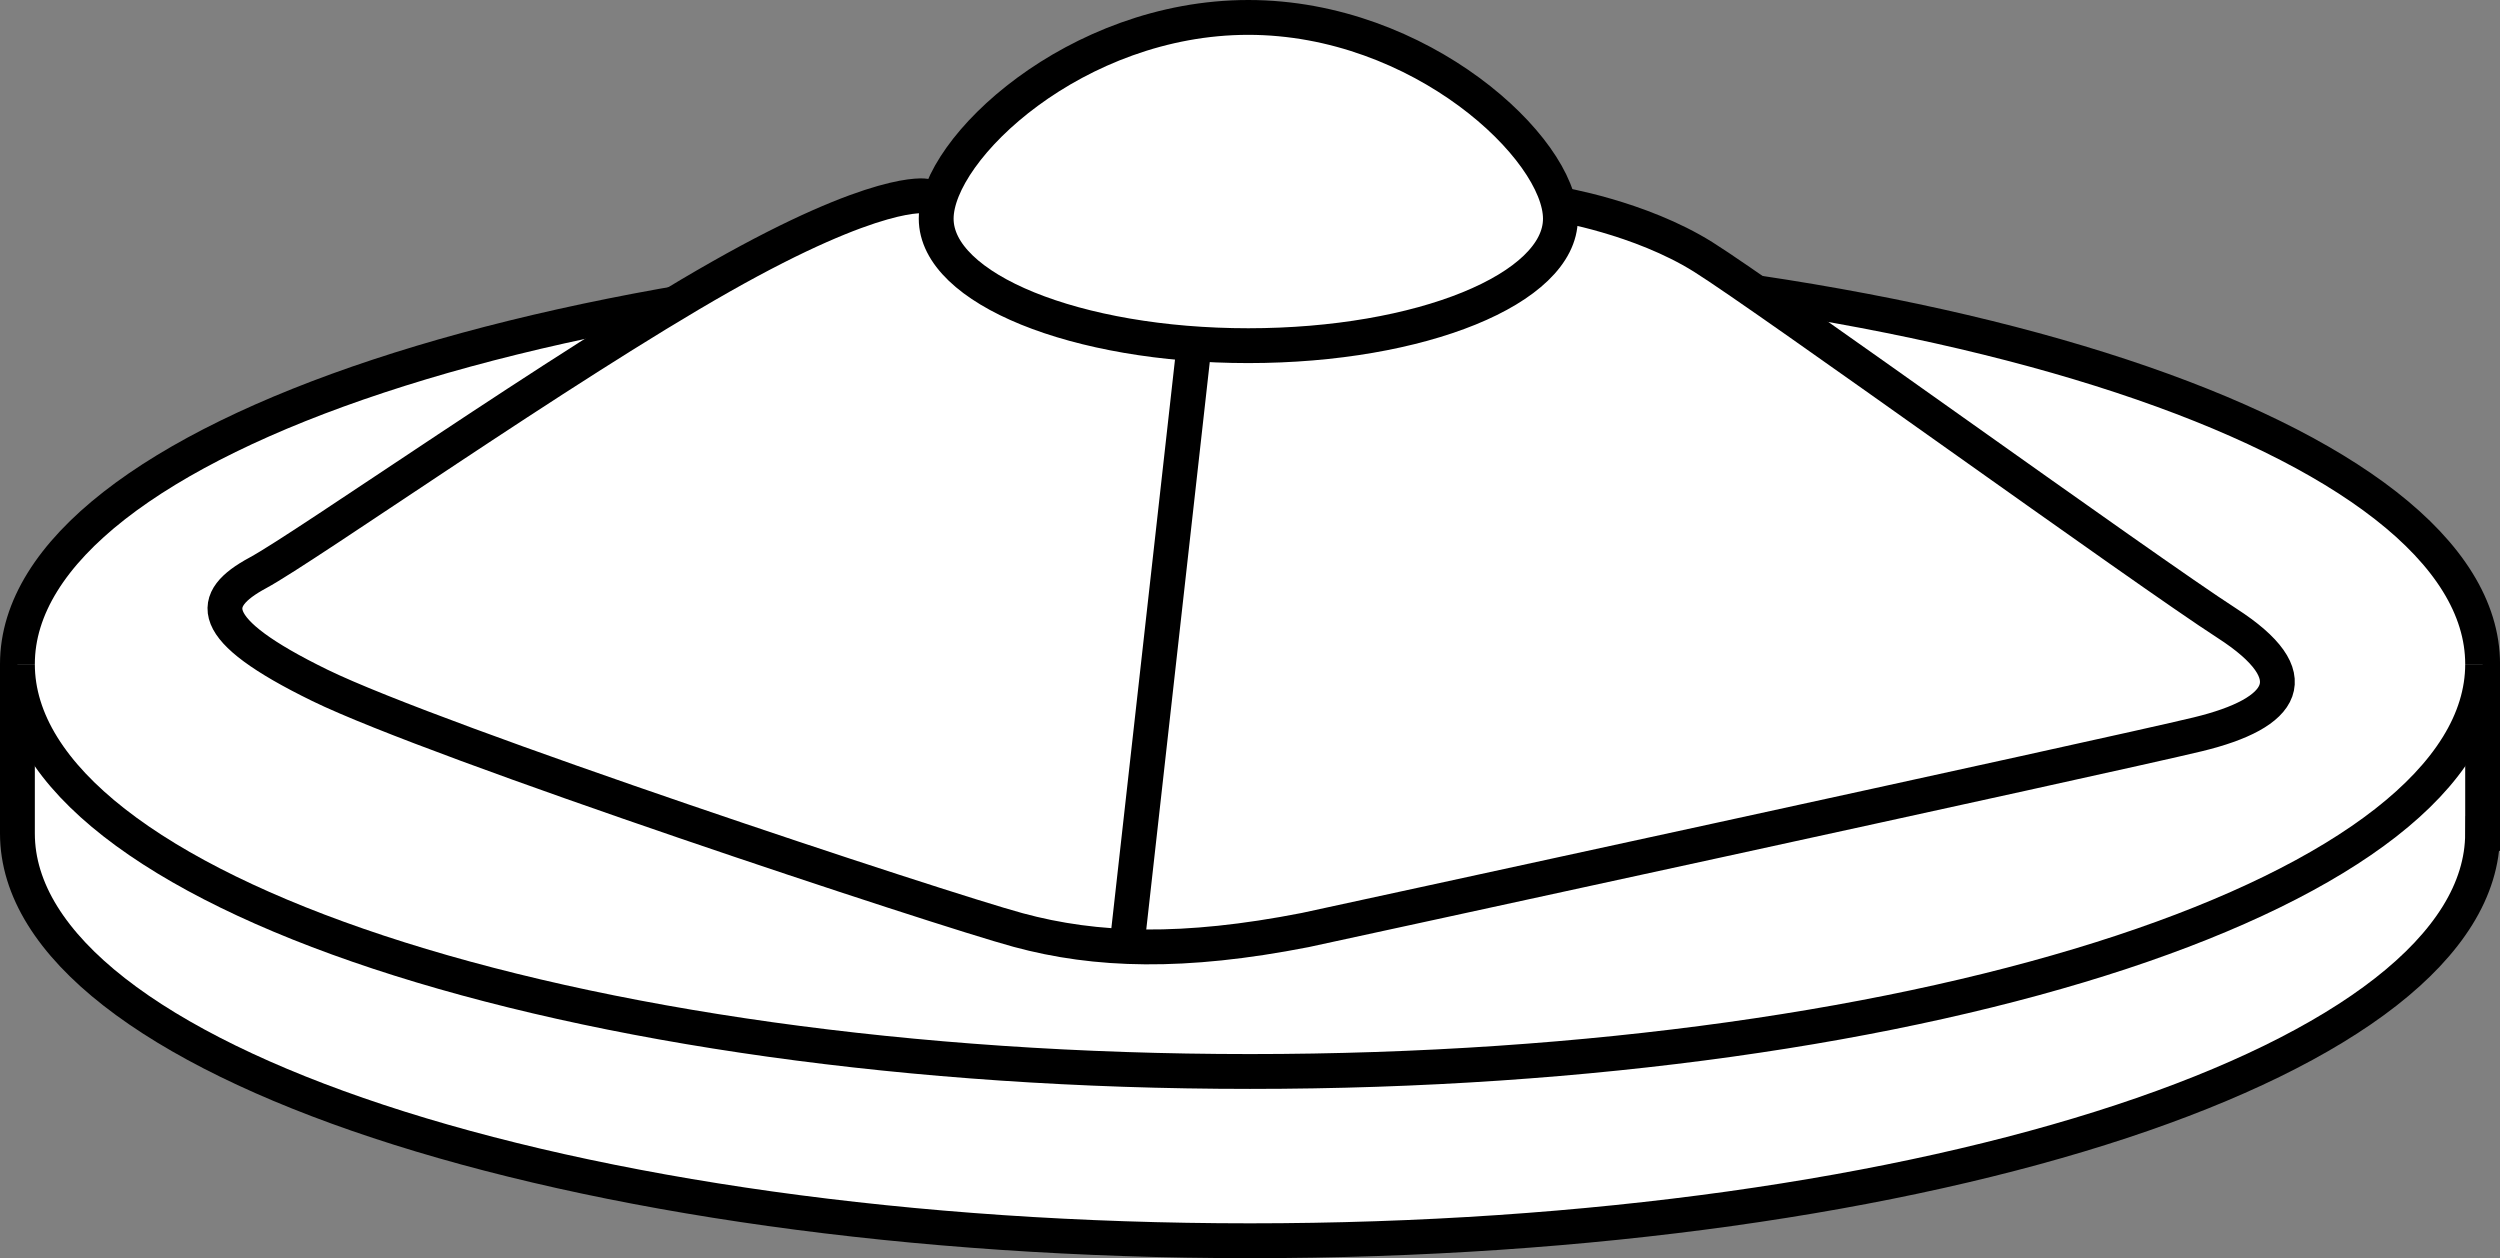
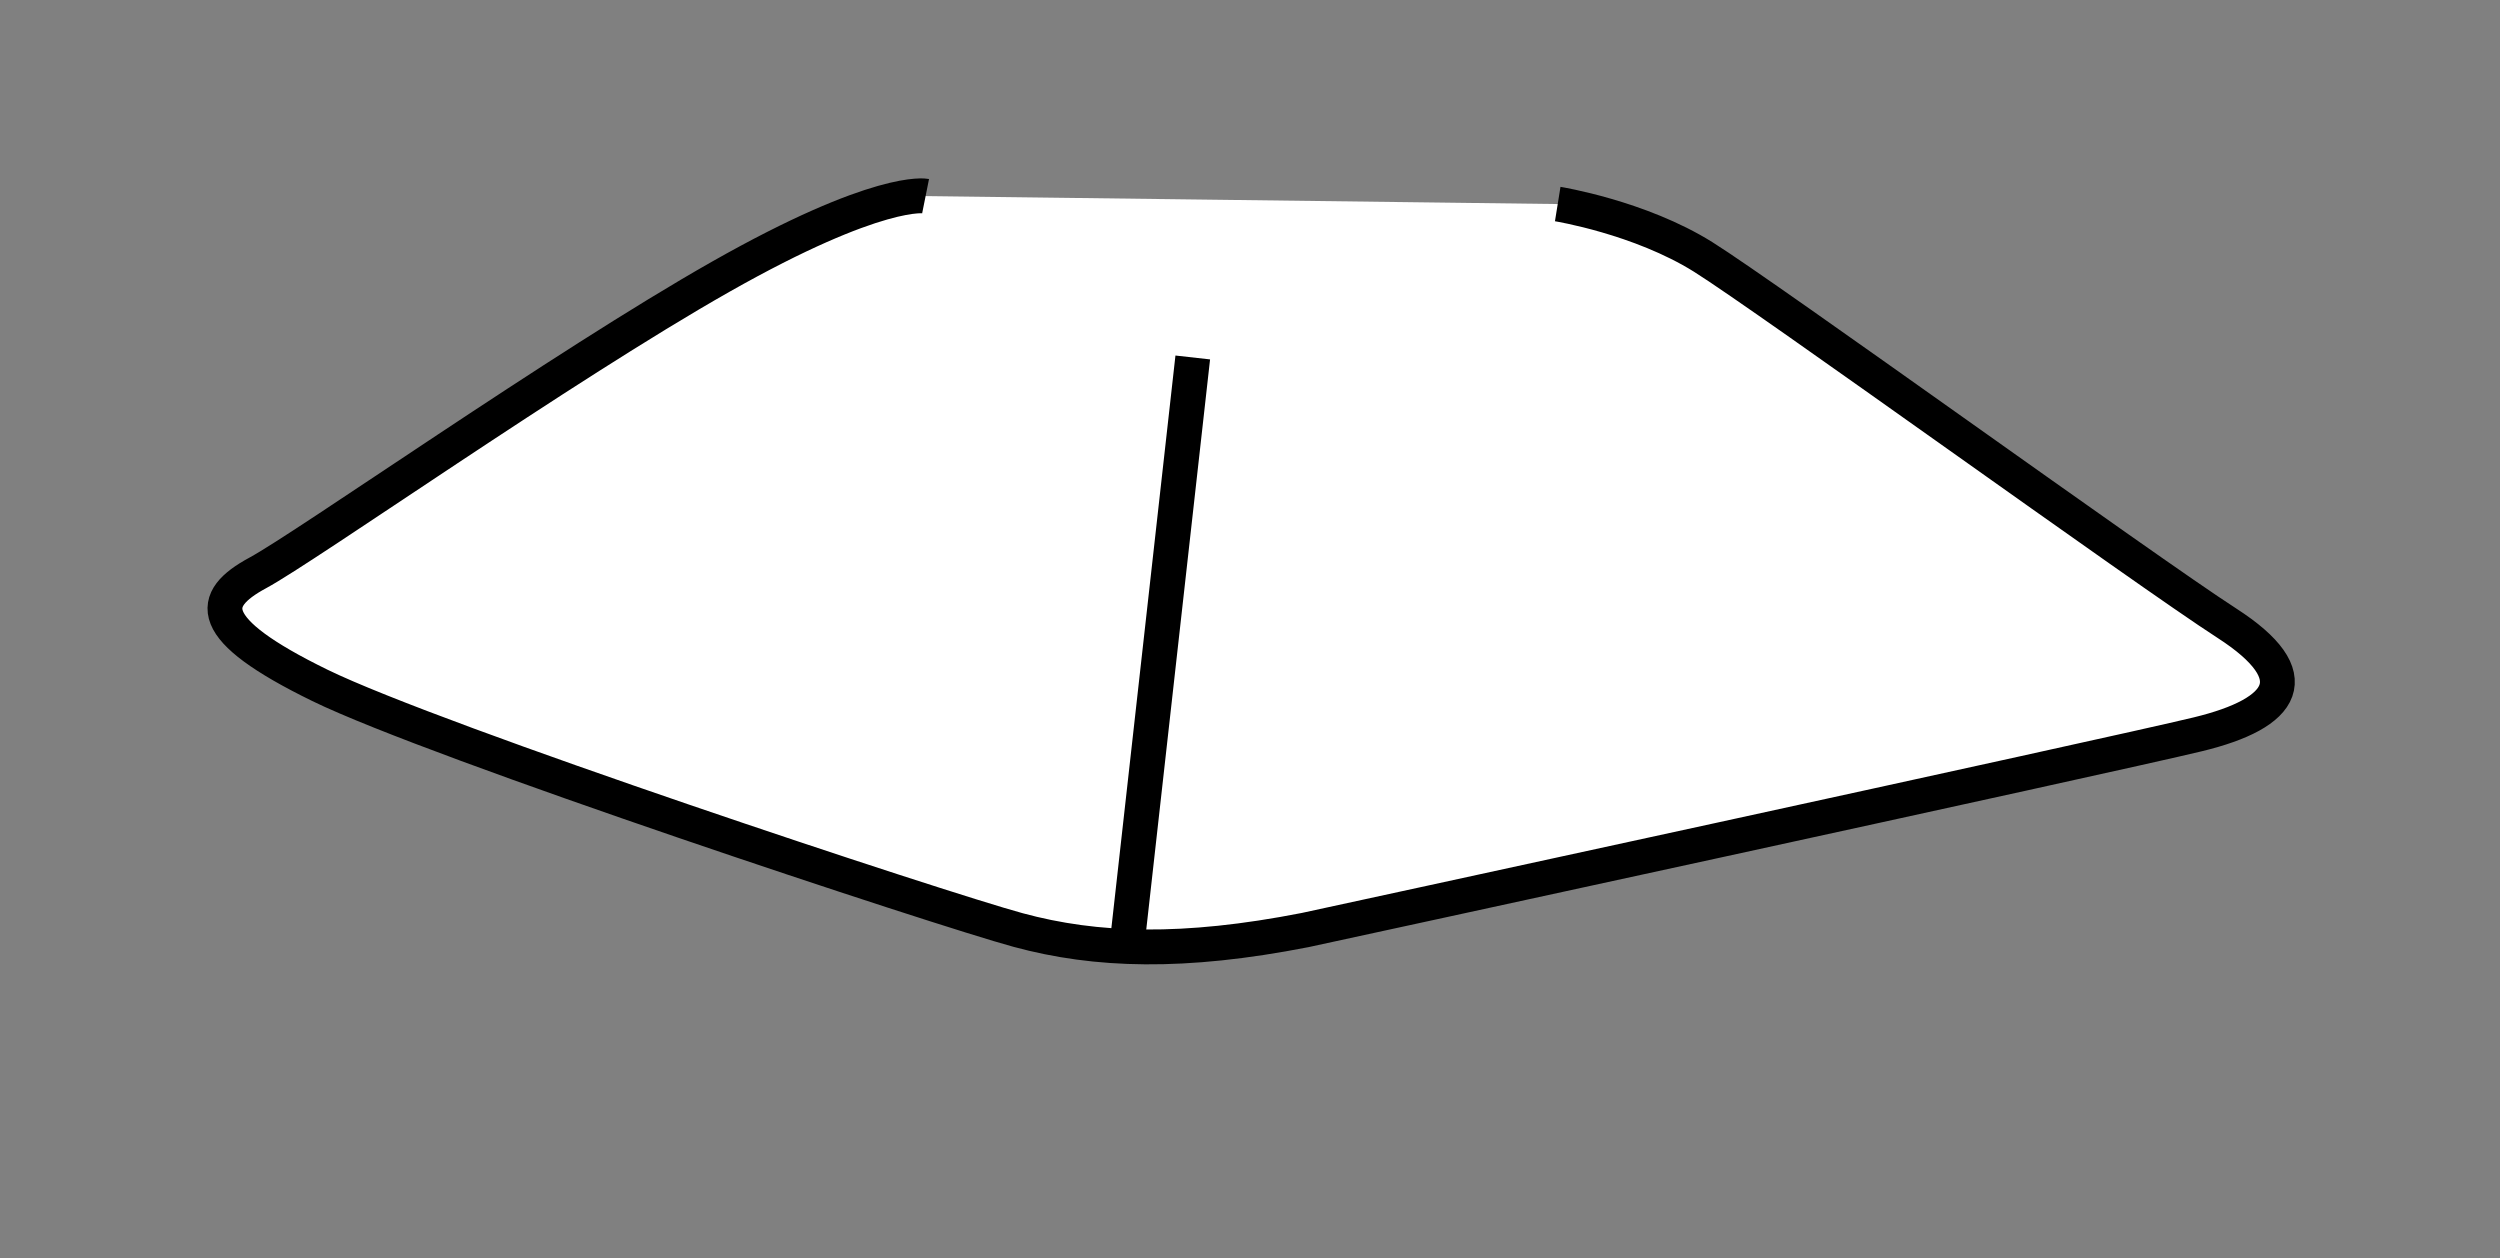
<svg xmlns="http://www.w3.org/2000/svg" version="1.1" id="image_1_" x="0px" y="0px" width="57.411px" height="28.894px" viewBox="0 0 57.411 28.894" enable-background="new 0 0 57.411 28.894" xml:space="preserve">
  <rect x="0" y="0" width="57.411" height="28.894" fill="#808080" stroke="none" />
  <g>
-     <path fill="#FFFFFF" stroke="#000000" stroke-width="0.8" d="M57.011,19.139c0,5.166-12.673,9.354-28.306,9.354   S0.4,24.305,0.4,19.139v-3.888c0-5.166,12.673-9.354,28.306-9.354s28.306,4.188,28.306,9.354V19.139z" />
-     <path fill="#FFFFFF" stroke="#000000" stroke-width="0.8" d="M0.4,15.252c0,5.166,12.673,9.354,28.306,9.354   s28.306-4.188,28.306-9.354" />
-   </g>
+     </g>
  <path fill="#FFFFFF" stroke="#000000" stroke-width="0.8" d="M21.256,4.503c0,0-1.063-0.213-4.707,1.853  s-9.506,6.193-10.63,6.801c-1.124,0.607-1.245,1.276,1.427,2.582s14.244,5.133,16.036,5.619  c1.792,0.486,3.796,0.547,6.59,0c0,0,18.496-4.009,20.5-4.495c2.005-0.486,2.551-1.336,0.668-2.551  c-1.883-1.215-10.569-7.499-12.027-8.411s-3.341-1.215-3.341-1.215" />
-   <path fill="#FFFFFF" stroke="#000000" stroke-width="0.8" d="M35.834,5.022c0-1.61-3.209-4.622-7.168-4.622  S21.499,3.412,21.499,5.022s3.209,2.916,7.168,2.916S35.834,6.632,35.834,5.022z" />
  <line fill="none" stroke="#000000" stroke-width="0.8" x1="27.391" y1="8.209" x2="25.872" y2="21.782" />
</svg>